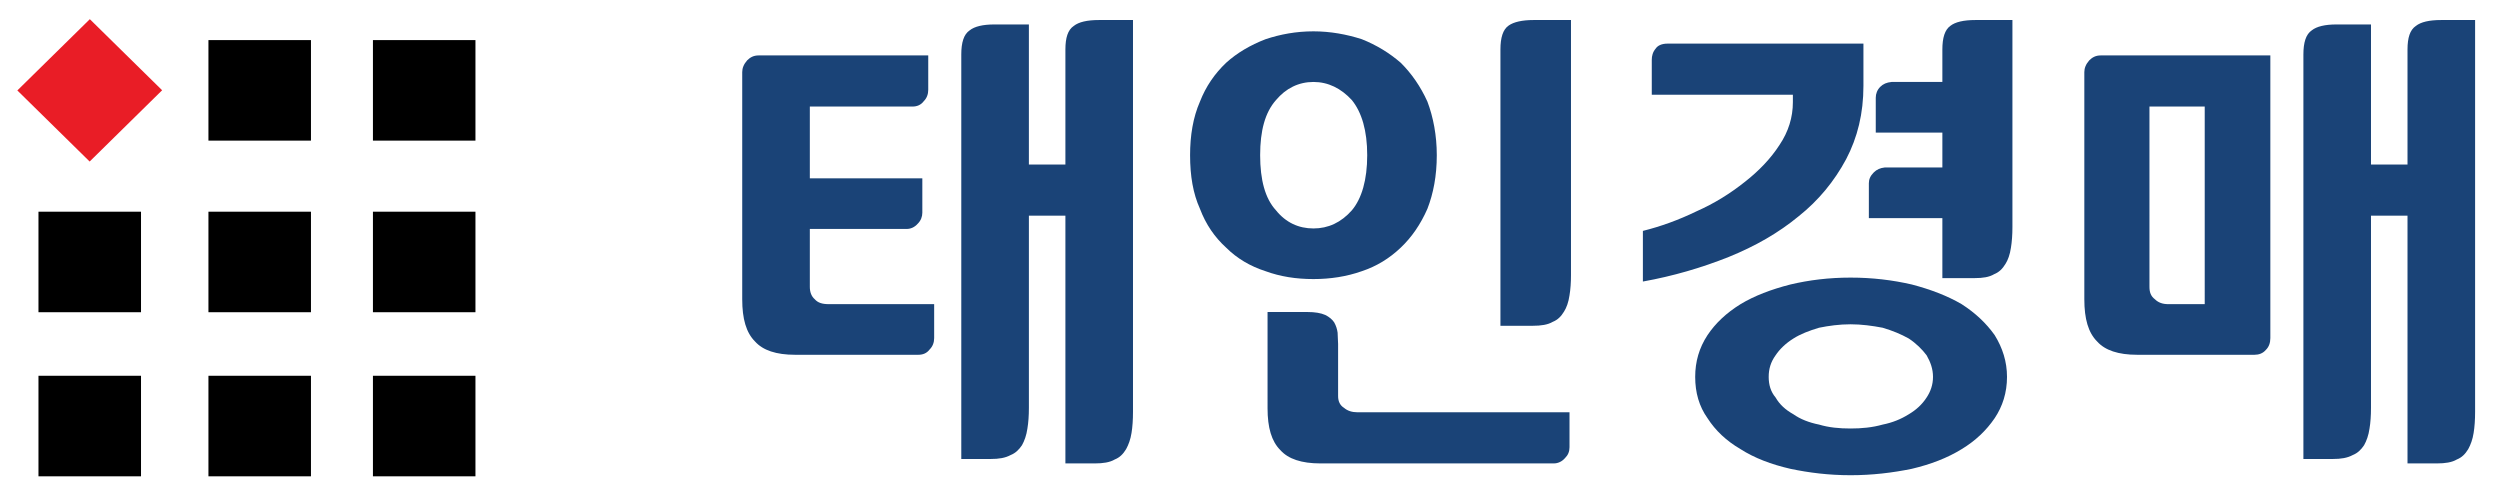
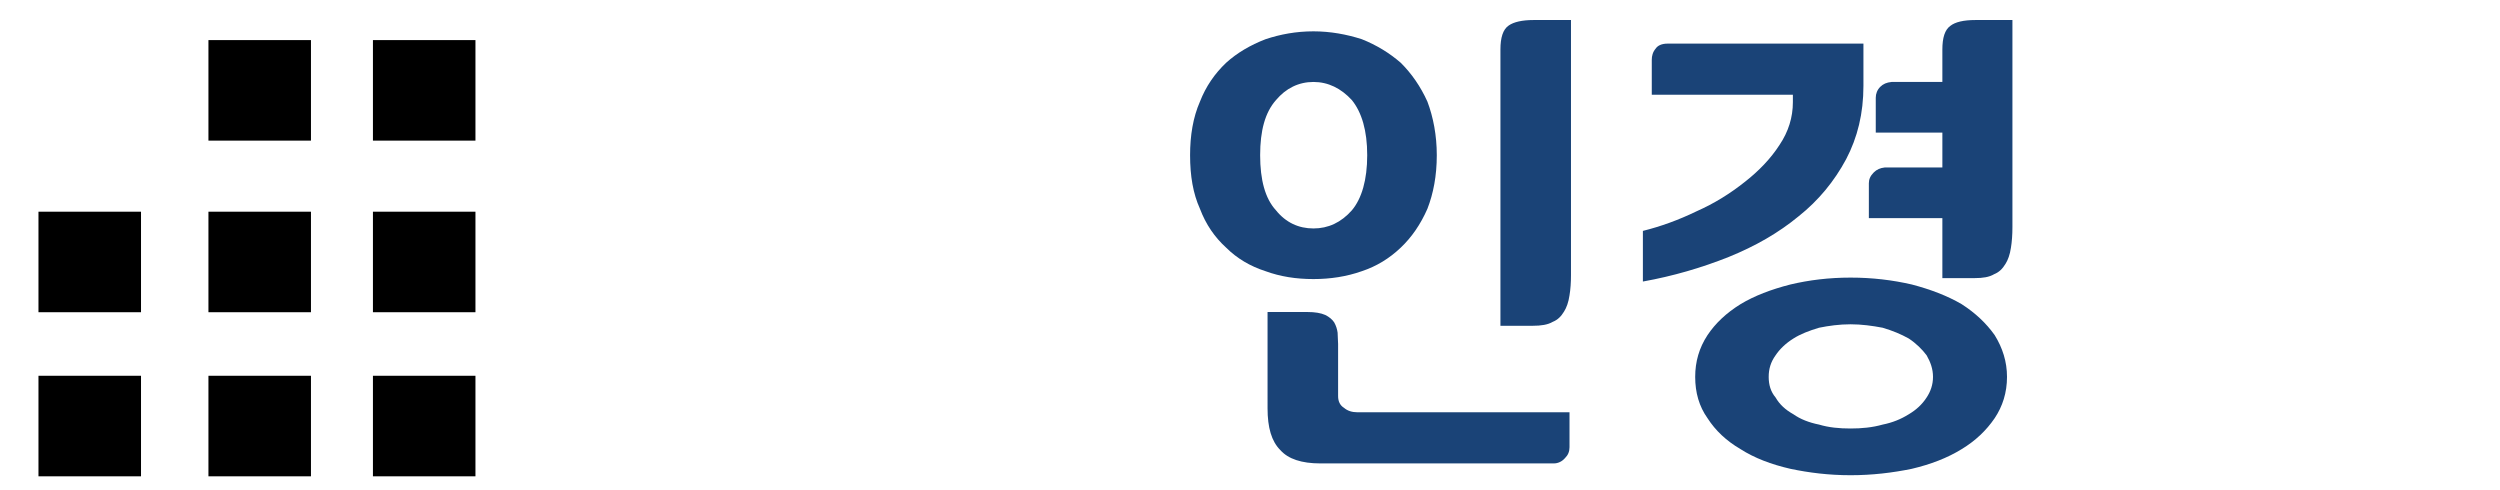
<svg xmlns="http://www.w3.org/2000/svg" version="1.1" x="0px" y="0px" width="393px" height="77px" viewBox="-2.725 -3.015 393 77" enable-background="new -2.725 -3.015 393 77" xml:space="preserve">
  <defs>
</defs>
-   <path fill="#1A4377" d="M127.526,44.796h16.599v5.333c0,0.694-0.233,1.314-0.699,1.777c-0.465,0.619-1.085,0.85-1.783,0.85h-19.391  c-2.947,0-5.041-0.696-6.282-2.086c-1.396-1.391-2.018-3.555-2.018-6.645v-35.7c0-0.62,0.233-1.237,0.777-1.854  c0.465-0.464,1.008-0.773,1.783-0.773h26.682v5.409c0,0.696-0.232,1.313-0.698,1.778c-0.464,0.617-1.085,0.849-1.784,0.849h-16.132  v11.281h17.685v5.41c0,0.618-0.233,1.236-0.699,1.7c-0.542,0.619-1.162,0.851-1.782,0.851h-15.204v9.117  c0,0.773,0.233,1.47,0.776,1.933C125.819,44.565,126.518,44.796,127.526,44.796z M159.017,22.852h5.739V4.77  c0-1.854,0.387-3.09,1.318-3.709c0.776-0.617,2.094-0.928,3.956-0.928h5.352v61.586c0,1.237-0.077,2.396-0.232,3.323  c-0.156,1.005-0.466,1.854-0.853,2.55c-0.466,0.773-1.008,1.313-1.784,1.622c-0.777,0.464-1.862,0.619-3.103,0.619h-4.654V30.887  h-5.739v30.214c0,1.237-0.079,2.318-0.233,3.245c-0.156,1.082-0.466,1.933-0.854,2.627c-0.466,0.696-1.008,1.236-1.784,1.546  c-0.852,0.463-1.862,0.618-3.103,0.618h-4.654V5.543c0-1.855,0.387-3.169,1.319-3.787c0.775-0.619,2.094-0.927,3.878-0.927h5.43  V22.852z" />
  <path fill="#1A4377" d="M203.747,1.911c2.638,0,5.197,0.463,7.602,1.237c2.327,0.927,4.344,2.164,6.128,3.709  c1.705,1.699,3.102,3.709,4.188,6.104c0.93,2.473,1.474,5.332,1.474,8.423c0,3.245-0.543,6.026-1.474,8.422  c-1.085,2.473-2.482,4.482-4.188,6.104c-1.785,1.701-3.802,2.937-6.128,3.709c-2.404,0.851-4.963,1.236-7.602,1.236  c-2.715,0-5.197-0.386-7.523-1.236c-2.405-0.772-4.5-2.008-6.205-3.709c-1.784-1.623-3.18-3.632-4.111-6.104  c-1.086-2.396-1.551-5.177-1.551-8.422c0-3.091,0.465-5.95,1.551-8.423c0.931-2.396,2.327-4.405,4.111-6.104  c1.705-1.545,3.8-2.782,6.205-3.709C198.549,2.374,201.032,1.911,203.747,1.911z M203.747,32.897c2.328,0,4.343-0.928,6.05-2.859  c1.551-1.855,2.404-4.792,2.404-8.655c0-3.865-0.853-6.724-2.404-8.654c-1.707-1.855-3.723-2.86-6.05-2.86  c-2.326,0-4.343,1.004-5.895,2.86c-1.706,1.931-2.482,4.79-2.482,8.654c0,3.863,0.776,6.799,2.482,8.655  C199.403,31.969,201.42,32.897,203.747,32.897z M244.002,61.797v5.487c0,0.695-0.233,1.236-0.698,1.699  c-0.466,0.541-1.086,0.851-1.784,0.851h-36.686c-2.949,0-5.043-0.696-6.284-2.087c-1.396-1.39-2.016-3.554-2.016-6.567V46.034h6.282  c1.164,0,2.094,0.155,2.792,0.463c0.62,0.309,1.086,0.695,1.397,1.159c0.31,0.54,0.465,1.082,0.543,1.622  c0,0.619,0.077,1.236,0.077,1.778v8.19c0,0.85,0.311,1.468,0.931,1.854c0.542,0.463,1.241,0.695,2.095,0.695H244.002z   M244.235,40.161c0,1.236-0.077,2.318-0.233,3.245c-0.156,1.082-0.465,1.932-0.854,2.549c-0.464,0.773-1.008,1.314-1.784,1.625  c-0.775,0.463-1.862,0.617-3.103,0.617h-5.118V4.77c0-1.854,0.387-3.167,1.318-3.786c0.776-0.54,2.094-0.851,3.878-0.851h5.895  V40.161z" />
  <path fill="#1A4377" d="M290.207,3.842v6.646c0,4.327-0.931,8.113-2.715,11.513c-1.862,3.478-4.344,6.49-7.446,8.963  c-3.18,2.627-6.825,4.714-11.013,6.413c-4.266,1.701-8.764,3.015-13.496,3.865v-7.96c2.792-0.695,5.584-1.7,8.455-3.09  c2.791-1.237,5.273-2.784,7.601-4.637c2.171-1.699,4.033-3.632,5.43-5.796c1.395-2.085,2.093-4.327,2.093-6.722v-1.159h-22.182  V6.392c0-0.618,0.155-1.237,0.621-1.777c0.31-0.463,0.93-0.773,1.861-0.773H290.207z M288.191,40.624  c3.411,0,6.592,0.386,9.616,1.082c2.948,0.773,5.584,1.777,7.835,3.09c2.172,1.393,3.878,3.015,5.195,4.868  c1.241,2.01,1.94,4.174,1.94,6.569c0,2.473-0.699,4.637-1.94,6.491c-1.317,1.933-3.023,3.555-5.195,4.869  c-2.251,1.39-4.887,2.395-7.835,3.09c-3.024,0.619-6.205,1.005-9.616,1.005c-3.415,0-6.517-0.386-9.464-1.005  c-3.025-0.695-5.661-1.7-7.833-3.09c-2.25-1.314-3.956-2.936-5.197-4.869c-1.318-1.854-1.938-4.018-1.938-6.491  c0-2.396,0.62-4.56,1.938-6.569c1.241-1.854,2.946-3.476,5.197-4.868c2.172-1.313,4.809-2.316,7.833-3.09  C281.674,41.01,284.777,40.624,288.191,40.624z M288.191,64.346c1.705,0,3.411-0.154,5.041-0.617c1.551-0.31,2.87-0.851,4.111-1.625  c1.164-0.694,2.094-1.545,2.792-2.627c0.62-0.926,1.008-2.008,1.008-3.245c0-1.236-0.388-2.318-1.008-3.4  c-0.698-0.928-1.629-1.854-2.792-2.627c-1.241-0.696-2.56-1.237-4.111-1.7c-1.629-0.311-3.335-0.542-5.041-0.542  c-1.784,0-3.415,0.231-4.964,0.542c-1.553,0.463-2.949,1.003-4.035,1.7c-1.241,0.773-2.17,1.699-2.791,2.627  c-0.777,1.082-1.087,2.164-1.087,3.4c0,1.237,0.31,2.319,1.087,3.245c0.621,1.082,1.549,1.933,2.791,2.627  c1.086,0.773,2.482,1.315,4.035,1.625C284.777,64.192,286.407,64.346,288.191,64.346z M293.542,23.315h9.074V17.83h-10.471v-5.488  c0-0.617,0.233-1.236,0.697-1.699c0.466-0.464,1.01-0.696,1.784-0.773h7.989v-5.1c0-1.854,0.388-3.09,1.241-3.709  c0.775-0.617,2.095-0.928,3.956-0.928h5.817v32.533c0,1.236-0.079,2.318-0.232,3.245c-0.156,1.082-0.467,1.933-0.854,2.55  c-0.466,0.772-1.007,1.313-1.784,1.624c-0.774,0.463-1.784,0.618-3.024,0.618h-5.119v-9.427h-11.556v-5.487  c0-0.617,0.233-1.159,0.774-1.7C292.302,23.624,292.843,23.393,293.542,23.315z" />
-   <path fill="#1A4377" d="M354.173,50.129c0,0.771-0.232,1.391-0.699,1.854c-0.464,0.542-1.085,0.773-1.782,0.773h-18.461  c-2.947,0-5.041-0.696-6.282-2.086c-1.396-1.391-2.018-3.555-2.018-6.645v-35.7c0-0.62,0.233-1.237,0.777-1.854  c0.464-0.464,1.008-0.773,1.784-0.773h26.681V50.129z M335.17,42.092c0,0.851,0.232,1.47,0.853,1.933  c0.544,0.541,1.241,0.771,2.095,0.771h5.739V13.733h-8.687V42.092z M386.361,61.719c0,1.237-0.077,2.396-0.233,3.323  c-0.154,1.005-0.464,1.854-0.852,2.55c-0.467,0.773-1.01,1.313-1.785,1.622c-0.774,0.464-1.861,0.619-3.102,0.619h-4.654V30.887  h-5.74v30.214c0,1.237-0.077,2.318-0.231,3.245c-0.155,1.082-0.466,1.933-0.854,2.627c-0.465,0.696-1.008,1.236-1.784,1.546  c-0.854,0.463-1.861,0.618-3.103,0.618h-4.654V5.543c0-1.855,0.39-3.169,1.318-3.787c0.776-0.619,2.095-0.927,3.879-0.927h5.429  v22.023h5.74V4.77c0-1.854,0.388-3.09,1.318-3.709c0.776-0.617,2.095-0.928,3.956-0.928h5.352V61.719z" />
  <g id="Rectangle_1_1_">
    <g>
-       <polygon fill-rule="evenodd" clip-rule="evenodd" fill="#E91D26" points="11.396,0 0,11.203 11.368,22.378 22.762,11.173   " />
-     </g>
+       </g>
  </g>
  <g id="Rectangle_1_copy_1_">
    <g>
      <rect x="30.042" y="3.288" fill-rule="evenodd" clip-rule="evenodd" width="16.116" height="15.803" />
    </g>
  </g>
  <g id="Rectangle_1_copy_2_3_">
    <g>
      <rect x="3.323" y="30.264" fill-rule="evenodd" clip-rule="evenodd" width="16.119" height="15.802" />
    </g>
  </g>
  <g id="Rectangle_1_copy_2_2_">
    <g>
      <rect x="30.042" y="30.264" fill-rule="evenodd" clip-rule="evenodd" width="16.116" height="15.802" />
    </g>
  </g>
  <g id="Rectangle_1_copy_3_3_">
    <g>
      <rect x="3.323" y="56.056" fill-rule="evenodd" clip-rule="evenodd" width="16.119" height="15.806" />
    </g>
  </g>
  <g id="Rectangle_1_copy_3_2_">
    <g>
      <rect x="30.042" y="56.056" fill-rule="evenodd" clip-rule="evenodd" width="16.116" height="15.806" />
    </g>
  </g>
  <g id="Rectangle_1_copy_4_5_">
    <g>
      <rect x="55.9" y="3.288" fill-rule="evenodd" clip-rule="evenodd" width="16.116" height="15.803" />
    </g>
  </g>
  <g id="Rectangle_1_copy_4_4_">
    <g>
      <rect x="55.9" y="30.264" fill-rule="evenodd" clip-rule="evenodd" width="16.116" height="15.802" />
    </g>
  </g>
  <g id="Rectangle_1_copy_4_3_">
    <g>
      <rect x="55.9" y="56.056" fill-rule="evenodd" clip-rule="evenodd" width="16.116" height="15.806" />
    </g>
  </g>
</svg>